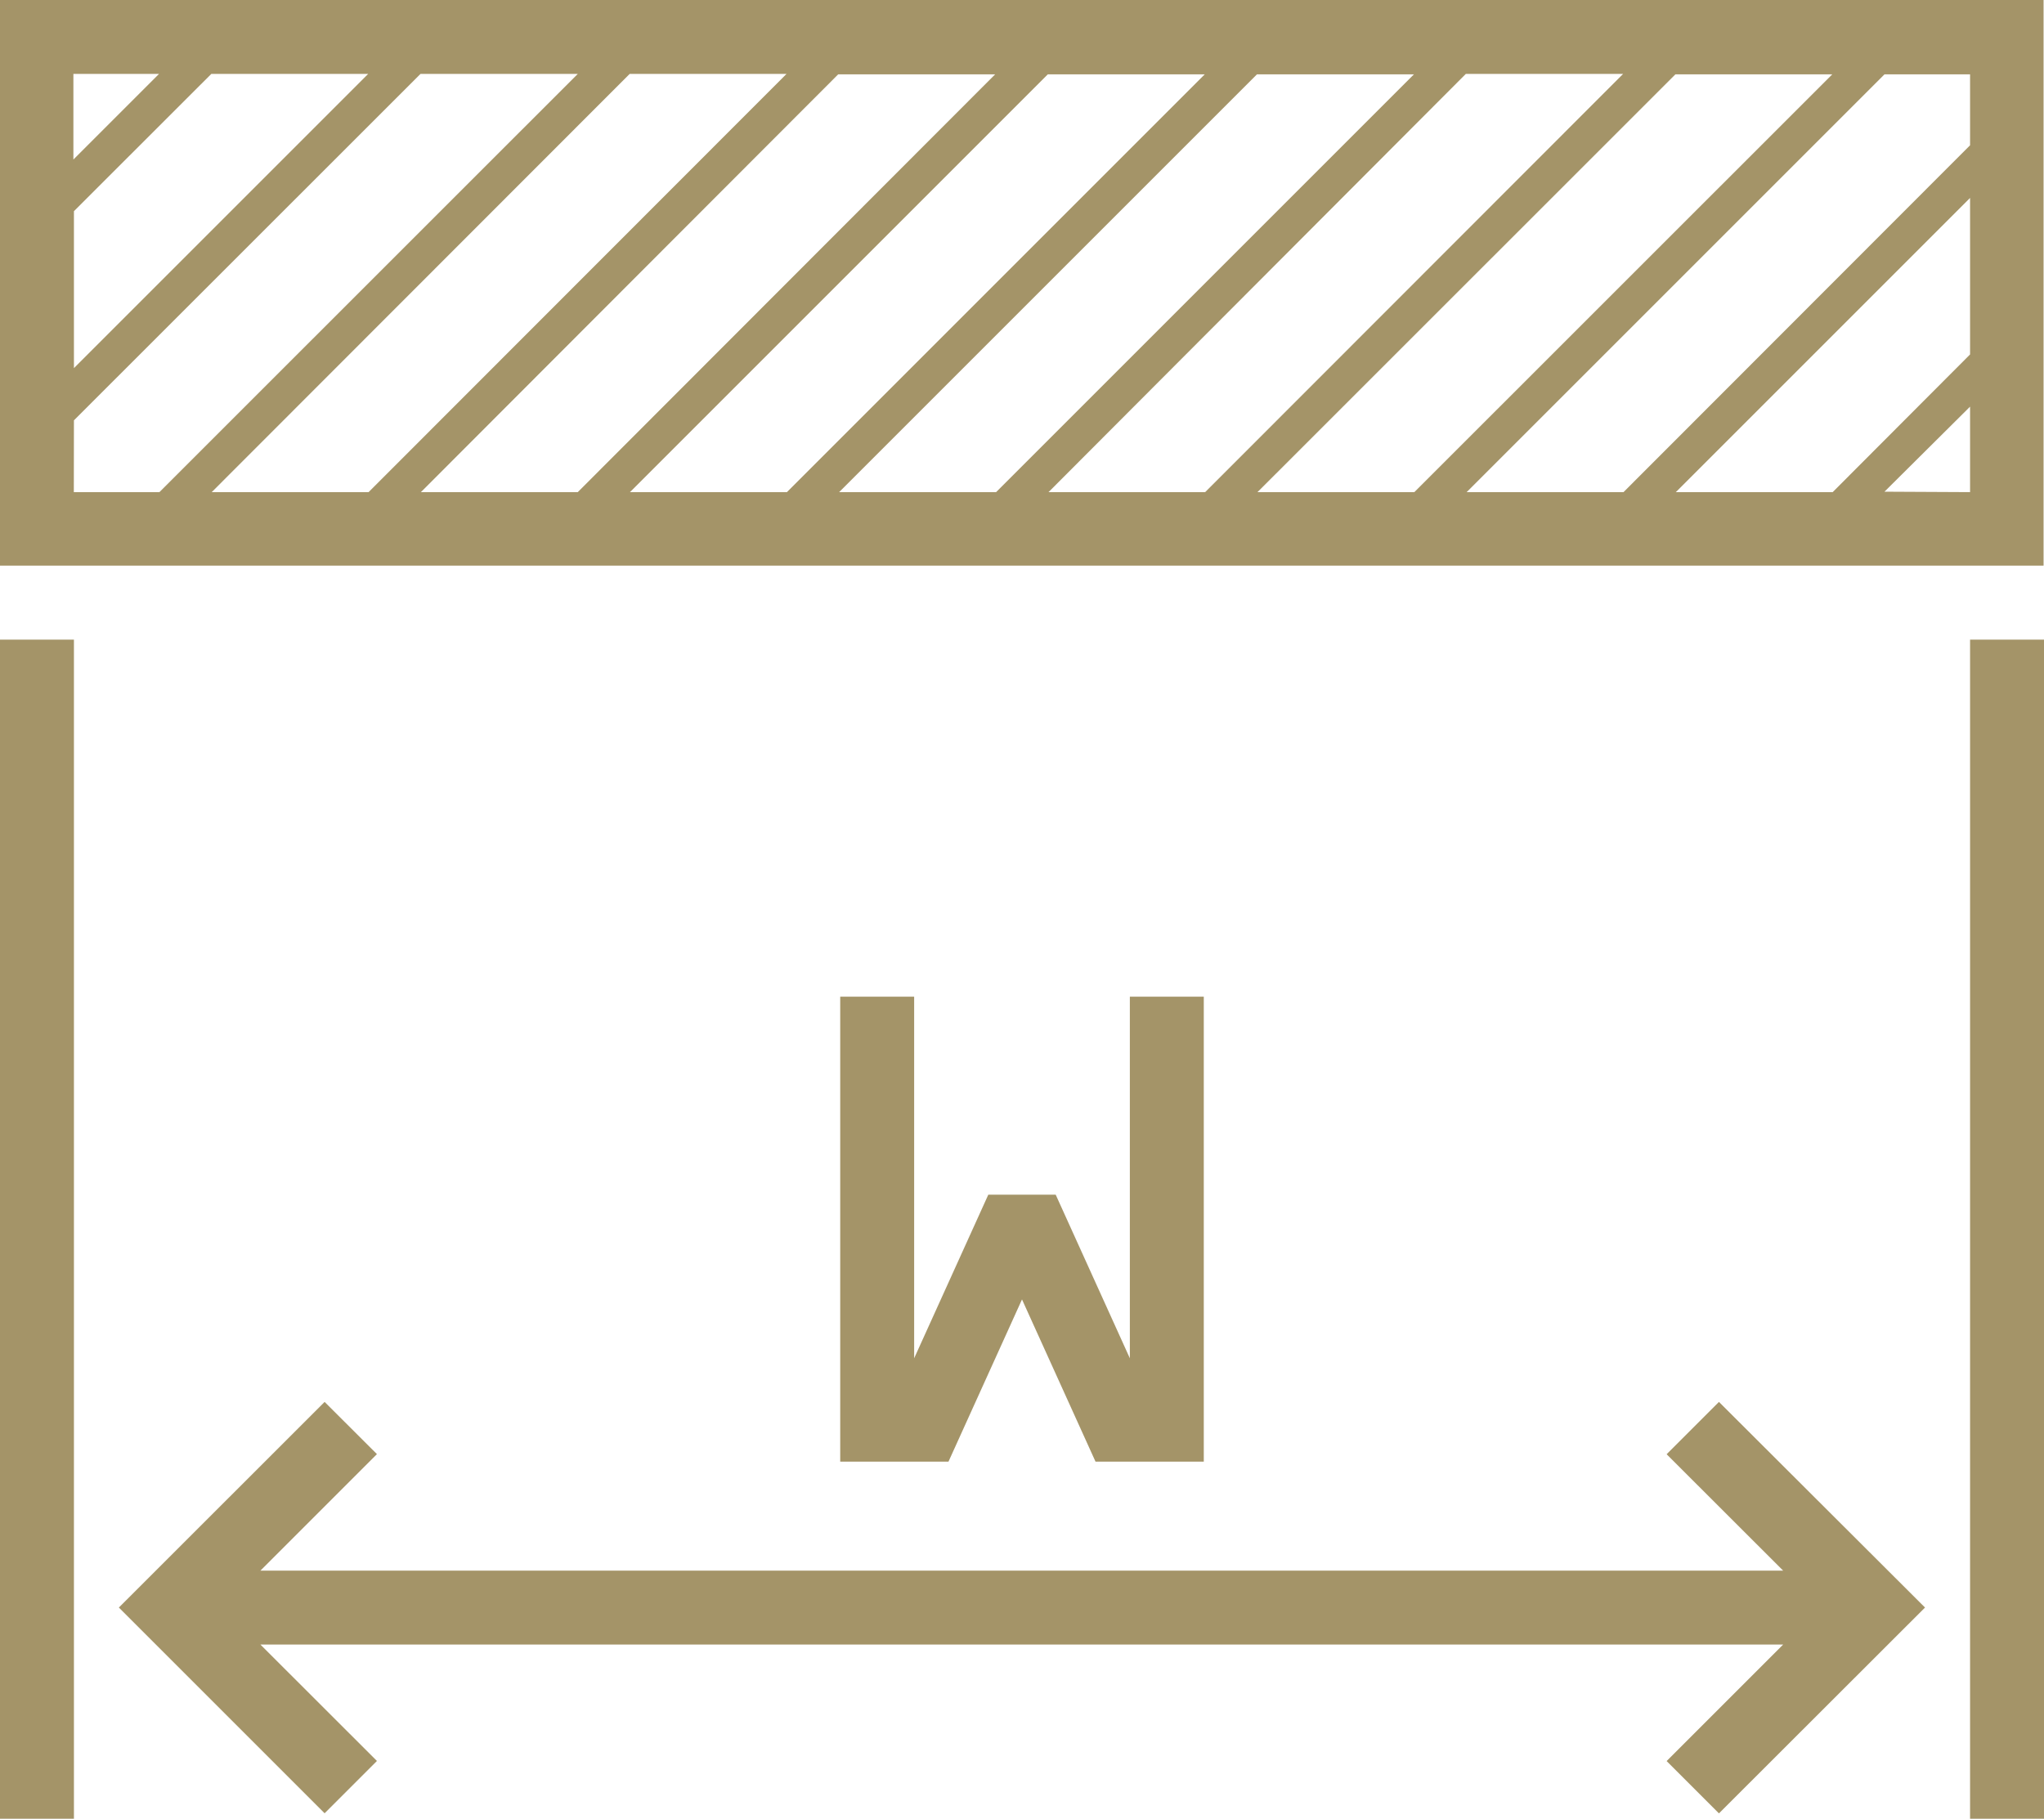
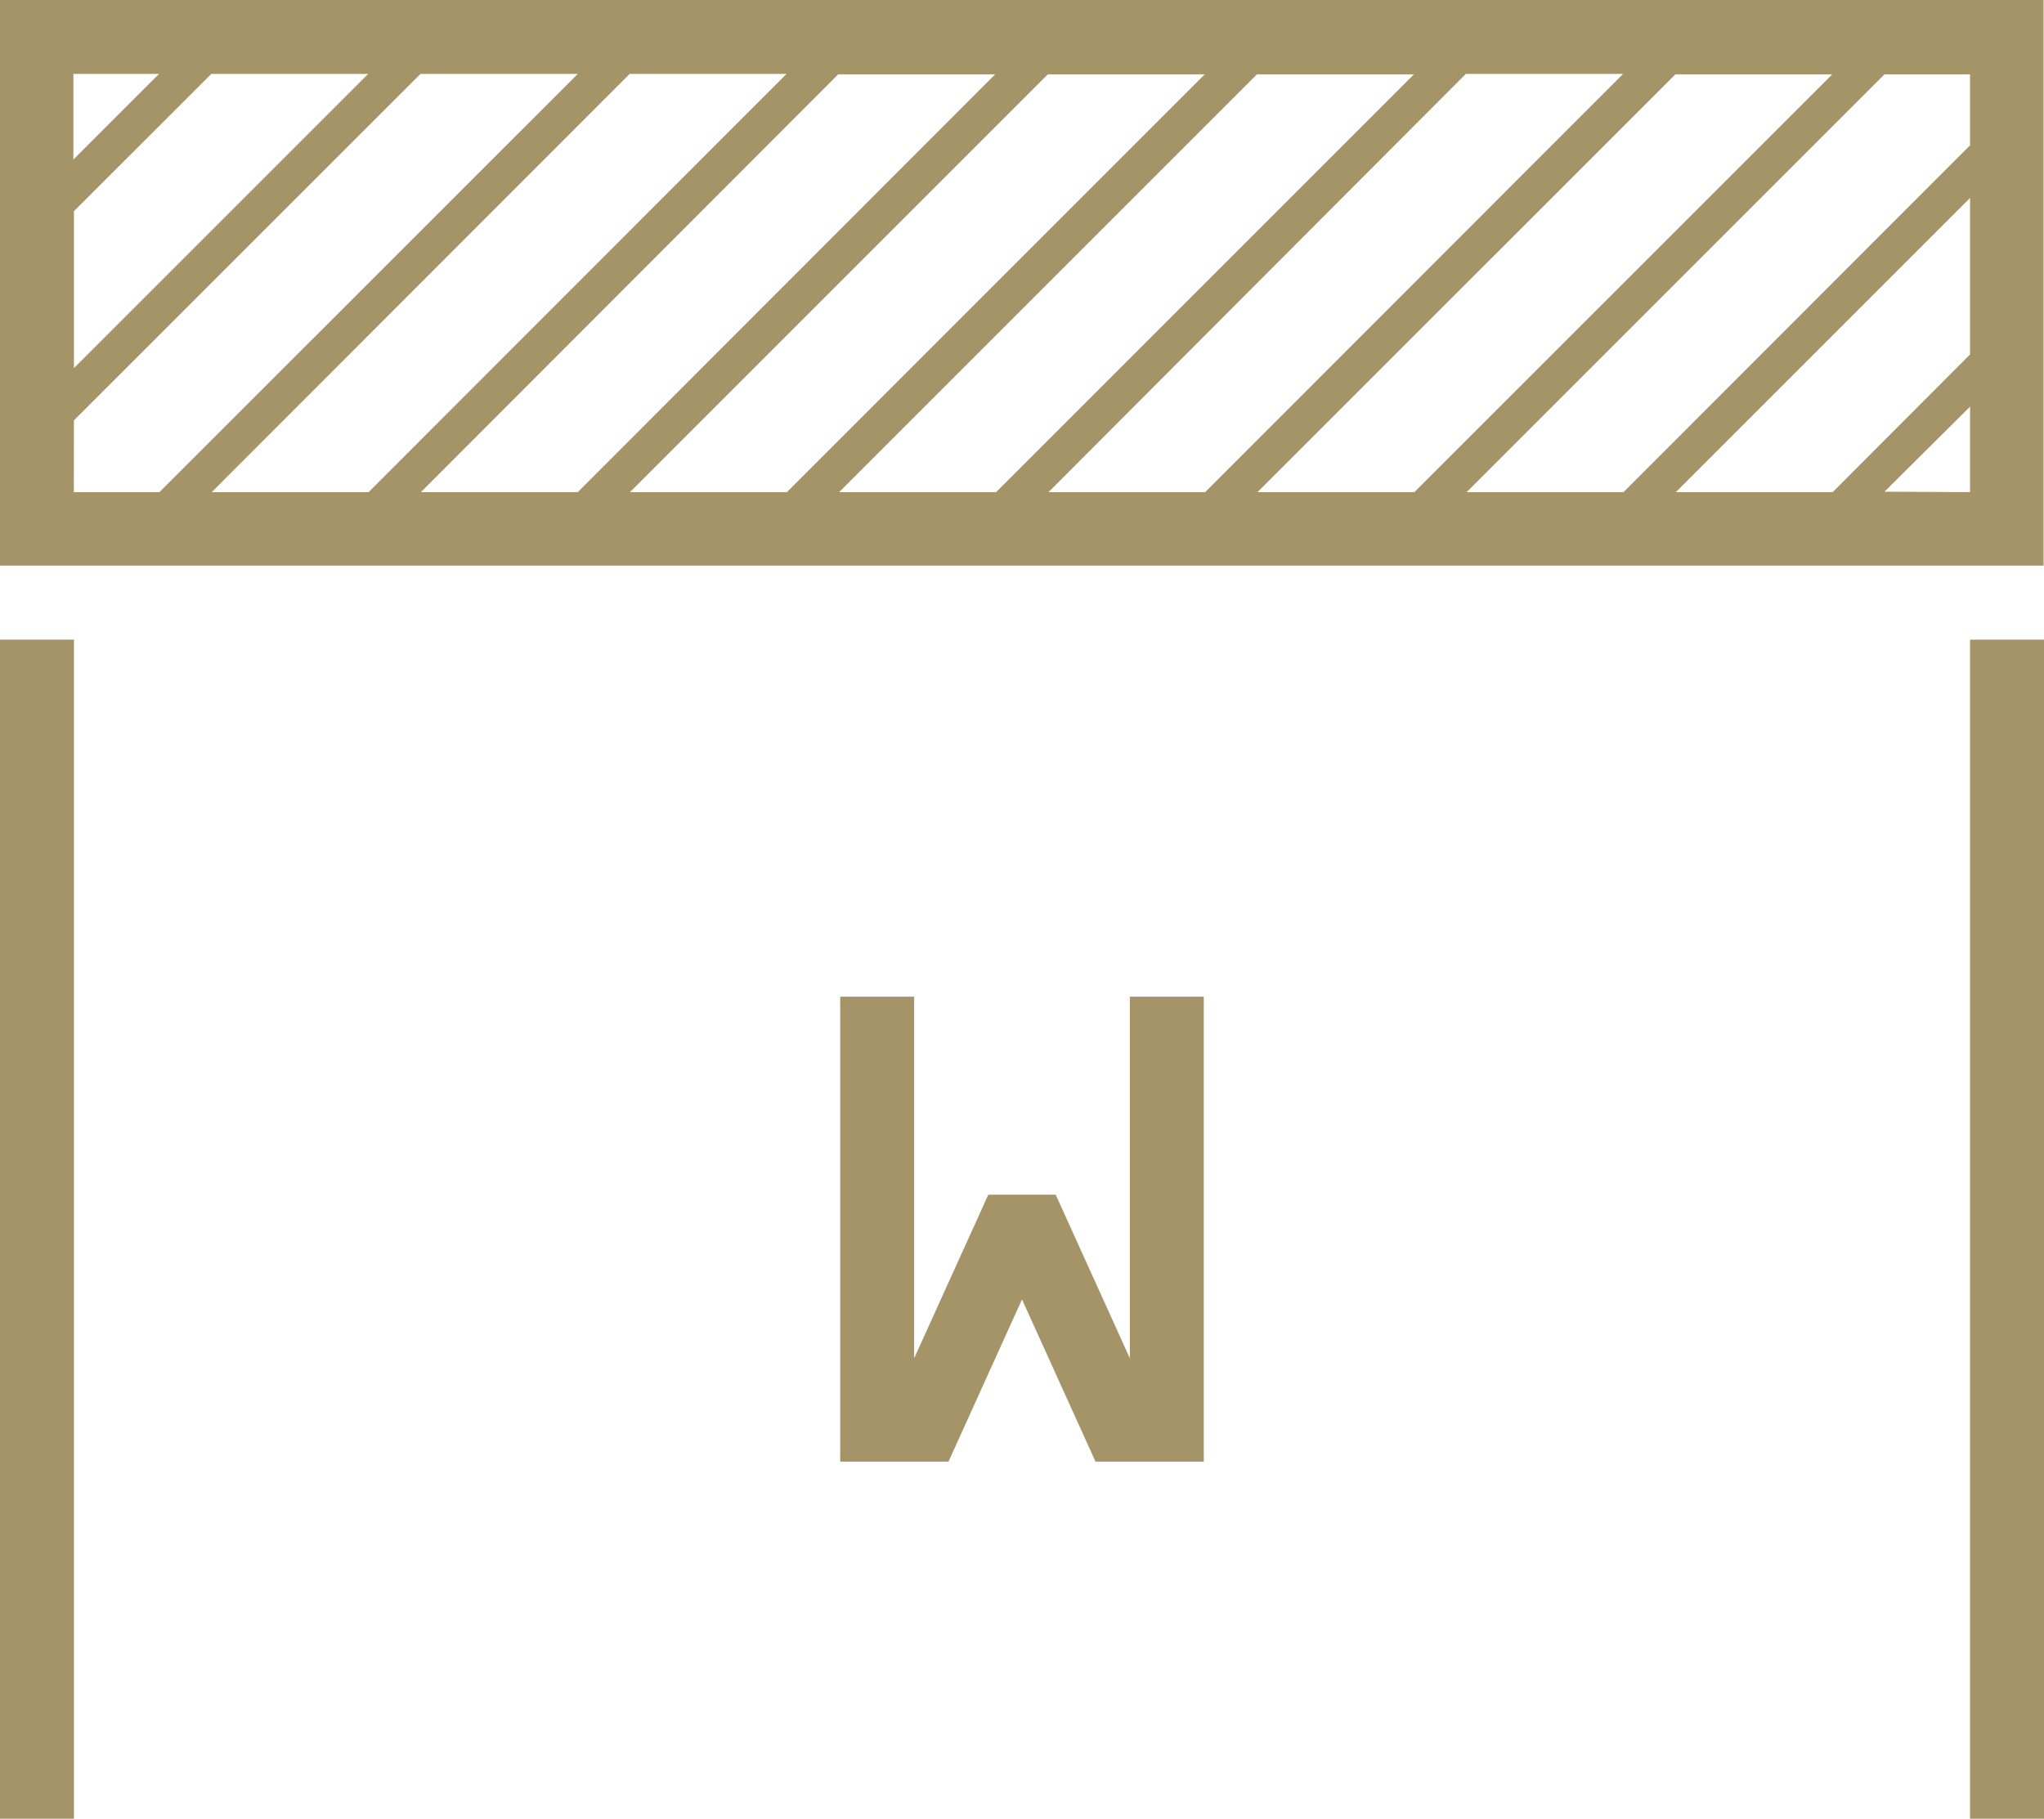
<svg xmlns="http://www.w3.org/2000/svg" width="19.104" height="17" viewBox="0 0 19.104 17">
  <g id="icon-width" transform="translate(-1 -2)">
    <path id="Path_64" data-name="Path 64" d="M15.031,19.46l.687,1.516H16.73V16.63h-.691V20.01l-.693-1.529h-.63l-.693,1.529V16.63h-.691v4.346h1.012Z" transform="translate(-4.479 -5.314)" fill="#a49468" />
    <rect id="Rectangle_90" data-name="Rectangle 90" width="0.691" height="11.021" transform="translate(19.413 7.979)" fill="#a49468" />
    <rect id="Rectangle_91" data-name="Rectangle 91" width="0.691" height="11.021" transform="translate(1 7.979)" fill="#a49468" />
-     <path id="Path_65" data-name="Path 65" d="M4.668,22.578,2.745,24.5l1.923,1.923.489-.489L4.068,24.846H18.3l-1.089,1.089.489.489L19.626,24.5,17.7,22.578l-.489.489L18.3,24.155H4.068l1.089-1.089Z" transform="translate(-0.634 -7.474)" fill="#a49468" />
    <path id="Path_66" data-name="Path 66" d="M1,7.287H20.1V2H1Zm.691-3.313L2.975,2.691H4.441l-2.75,2.75Zm0,1.955L4.93,2.691H6.4L2.49,6.6h-.8ZM12.264,6.6H10.8L14.7,2.691H16.17Zm4.395-3.905h1.466L14.219,6.6H12.753ZM10.31,6.6H8.843l3.905-3.905h1.467Zm-1.955,0H6.888l3.905-3.905H12.26ZM6.4,6.6H4.934l3.9-3.905h1.467Zm-1.955,0H2.979L6.885,2.691H8.351ZM19.413,5.313,18.129,6.6H16.663l2.75-2.75Zm-.8,1.283.8-.795V6.6Zm.8-3.238L16.174,6.6H14.708l3.905-3.905h.8ZM2.486,2.691l-.8.8v-.8Z" fill="#a49468" />
  </g>
</svg>